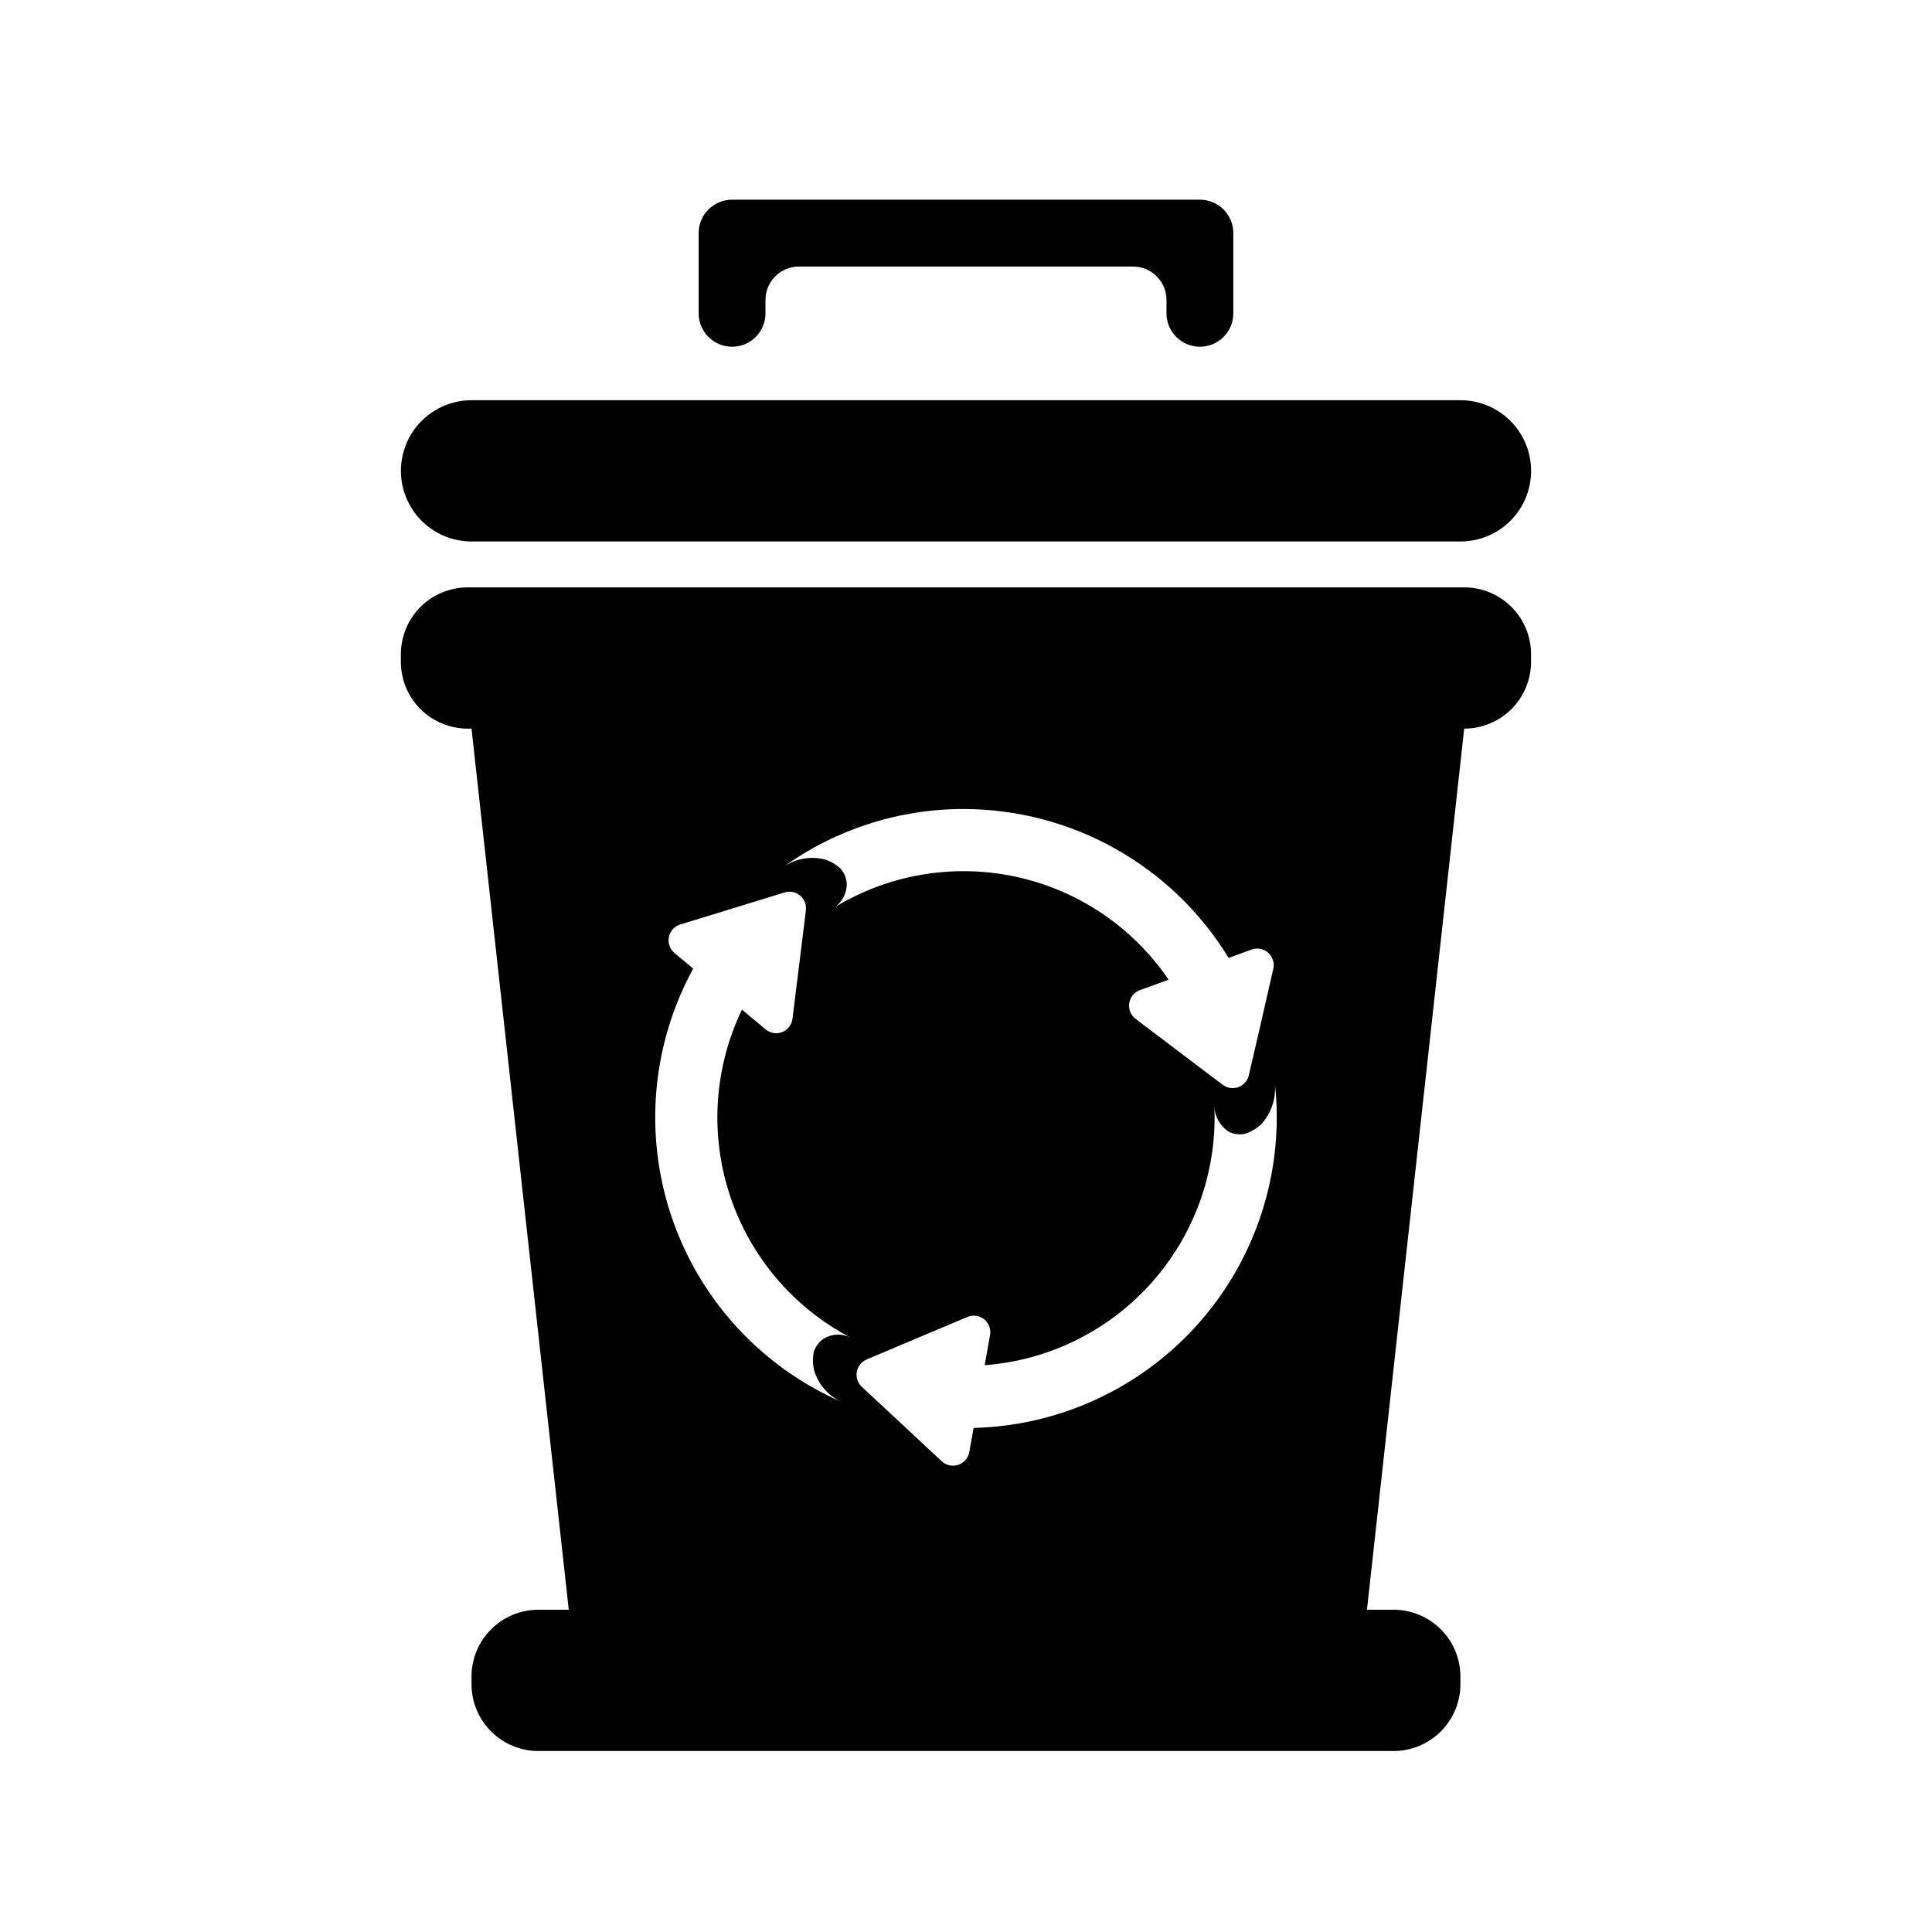
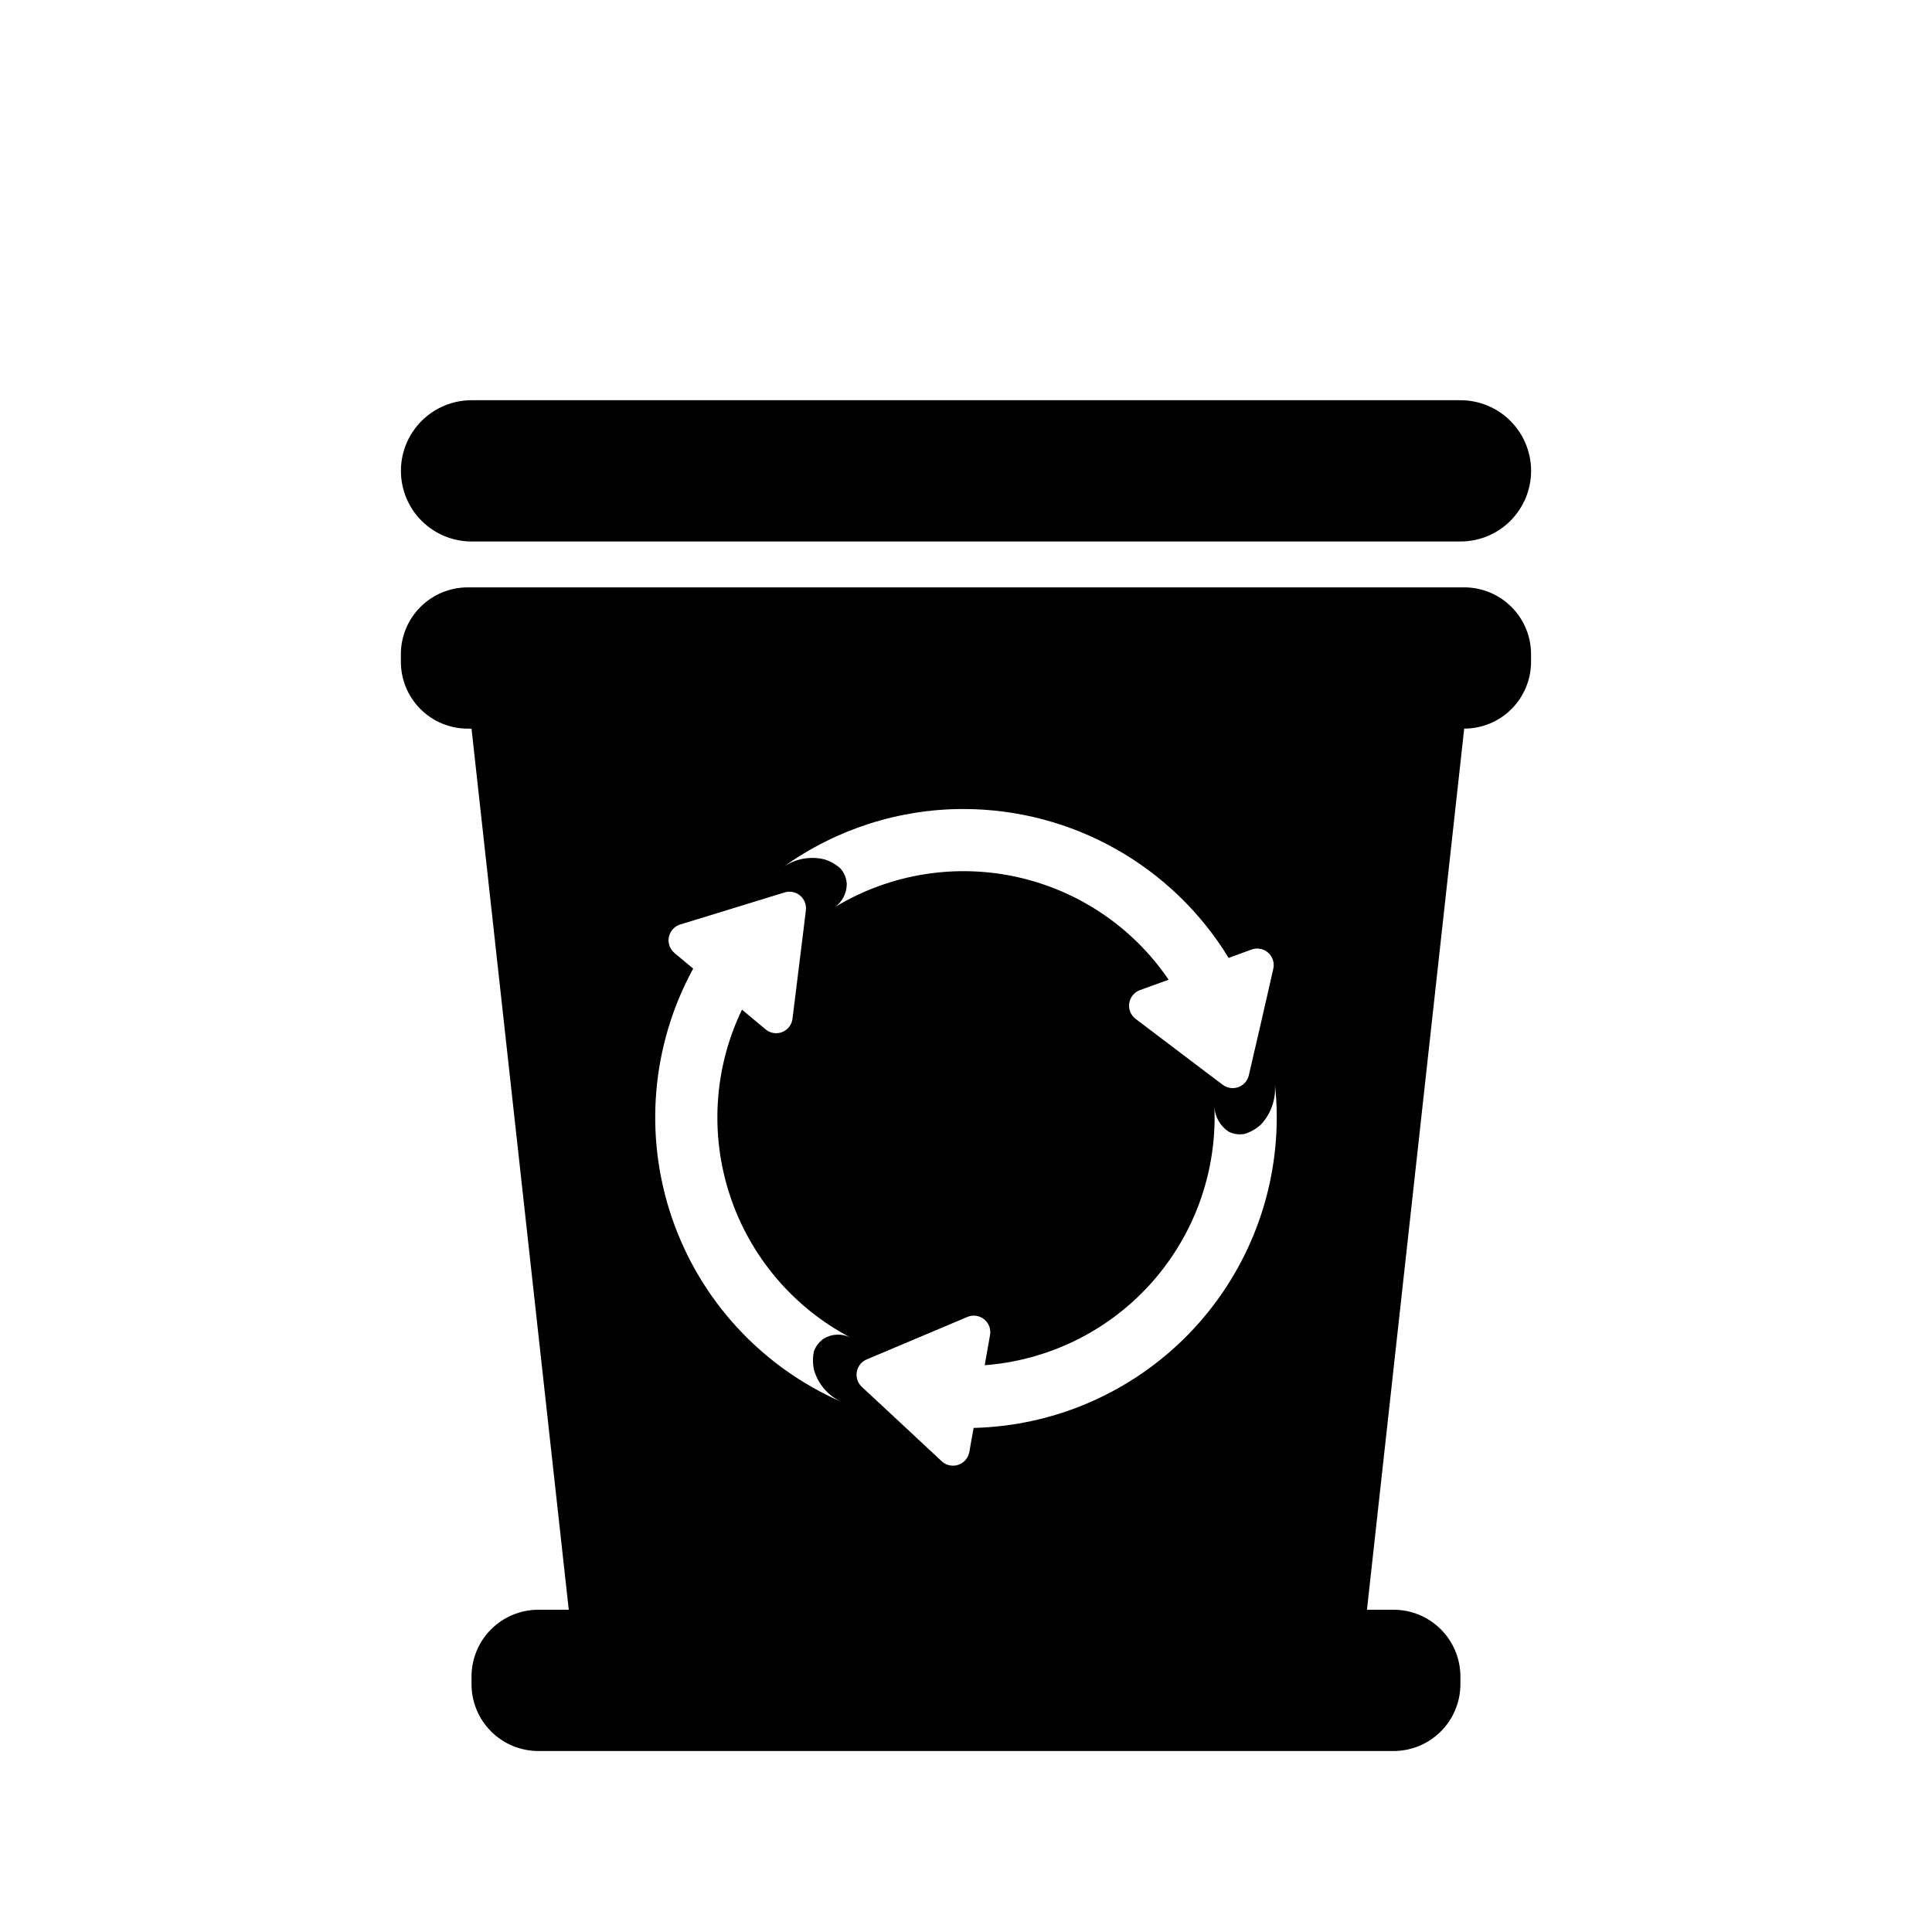
<svg xmlns="http://www.w3.org/2000/svg" fill="#000000" width="800px" height="800px" version="1.1" viewBox="144 144 512 512">
  <g>
    <path d="m531.04 287.5h-262.07c-4.965 0-9.727-1.969-13.238-5.481-3.512-3.512-5.484-8.273-5.484-13.238s1.973-9.727 5.484-13.234c3.512-3.512 8.273-5.484 13.238-5.484h262.07c4.965 0 9.727 1.973 13.234 5.484 3.512 3.508 5.484 8.27 5.484 13.234s-1.973 9.727-5.484 13.238c-3.508 3.512-8.27 5.481-13.234 5.481z" />
-     <path d="m338.01 235.89c-4.891 0-8.859-3.965-8.859-8.855v-21.258c0-4.891 3.969-8.855 8.859-8.855h123.98c2.348 0 4.602 0.934 6.262 2.594 1.66 1.664 2.594 3.914 2.594 6.262v21.258c0 4.891-3.965 8.855-8.855 8.855-4.891 0-8.859-3.965-8.859-8.855v-3.543c0-4.891-3.965-8.855-8.855-8.855h-88.559c-4.891 0-8.855 3.965-8.855 8.855v3.543c0 4.891-3.965 8.855-8.855 8.855z" />
    <path d="m532.04 299.66h-264.09c-4.699 0-9.203 1.867-12.527 5.188-3.32 3.324-5.188 7.828-5.188 12.523v2.016c0 4.699 1.867 9.203 5.188 12.523 3.324 3.324 7.828 5.188 12.527 5.188h1.008l25.77 233.5h-8.059c-4.699 0-9.203 1.867-12.523 5.188-3.324 3.32-5.188 7.828-5.188 12.523v2.016c0 4.695 1.863 9.203 5.188 12.523 3.32 3.32 7.824 5.188 12.523 5.188h226.64c4.699 0 9.203-1.867 12.527-5.188 3.32-3.32 5.188-7.828 5.188-12.523v-2.016c0-4.695-1.867-9.203-5.188-12.523-3.324-3.32-7.828-5.188-12.527-5.188h-7.051l25.77-233.5 0.004-0.004c4.695 0 9.199-1.863 12.523-5.188 3.32-3.32 5.188-7.824 5.188-12.523v-2.016c0-4.695-1.867-9.199-5.188-12.523-3.324-3.32-7.828-5.188-12.523-5.188zm-132.72 58.738c28.703 0.008 55.332 14.961 70.281 39.461l6.094-2.231c1.512-0.539 3.199-0.207 4.394 0.863 1.195 1.07 1.711 2.711 1.344 4.273l-3.508 15.375-2.977 12.824h0.004c-0.332 1.445-1.375 2.625-2.769 3.137-1.395 0.508-2.953 0.273-4.141-0.617l-4.004-3.012-19.09-14.457c-1.281-0.969-1.93-2.559-1.691-4.144 0.234-1.586 1.32-2.918 2.824-3.473l7.617-2.762c-9.594-14.102-24.289-23.922-40.984-27.391-16.691-3.469-34.082-0.316-48.5 8.793 2.606-1.312 4.227-3.996 4.18-6.91-0.102-1.469-0.688-2.863-1.664-3.965-1.207-1.109-2.648-1.934-4.215-2.41-3.727-0.922-7.668-0.215-10.84 1.949 13.891-9.957 30.555-15.309 47.645-15.305zm-39.605 148.64h0.004c1.07 3.746 3.723 6.836 7.262 8.465-21.148-9.234-37.445-26.926-44.914-48.758-7.469-21.832-5.426-45.797 5.633-66.051l-4.961-4.144c-1.23-1.031-1.801-2.652-1.484-4.227 0.32-1.574 1.473-2.848 3.008-3.32l15.125-4.641 12.539-3.859h0.004c1.422-0.438 2.969-0.121 4.109 0.84 1.137 0.957 1.711 2.43 1.52 3.906l-0.602 4.996-2.941 23.734h0.004c-0.195 1.594-1.246 2.953-2.742 3.539-1.496 0.582-3.191 0.297-4.414-0.742l-6.234-5.207c-7.41 15.387-8.551 33.051-3.184 49.262 5.363 16.211 16.816 29.703 31.941 37.633-2.254-1.125-4.926-1.016-7.082 0.285-1.211 0.828-2.129 2.019-2.621 3.398-0.336 1.613-0.324 3.281 0.035 4.891zm42.297 15.375v0.035l-1.133 6.34c-0.273 1.582-1.391 2.887-2.914 3.402-1.52 0.516-3.199 0.164-4.383-0.922l-11.547-10.77-9.637-8.961c-1.094-1.016-1.598-2.512-1.34-3.981s1.242-2.703 2.617-3.285l4.606-1.949 22.066-9.312c1.477-0.633 3.18-0.402 4.438 0.598 1.258 0.996 1.867 2.602 1.586 4.184l-1.418 8.004c16.562-1.254 32.043-8.715 43.34-20.891 11.297-12.18 17.582-28.172 17.59-44.785 0-0.922-0.035-1.879-0.07-2.797 0.16 2.695 1.594 5.152 3.856 6.625 1.324 0.625 2.816 0.812 4.254 0.531 1.562-0.508 3-1.34 4.215-2.445 2.793-2.977 4.141-7.031 3.684-11.086 0.355 3.043 0.535 6.106 0.531 9.172-0.012 21.488-8.418 42.117-23.426 57.492-15.012 15.375-35.434 24.273-56.91 24.801z" />
  </g>
</svg>